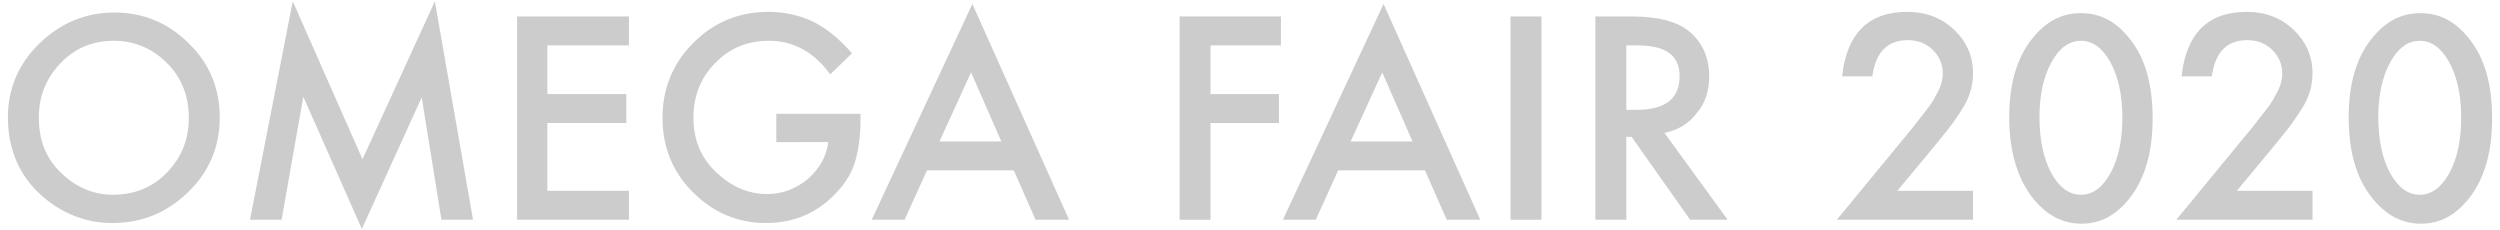
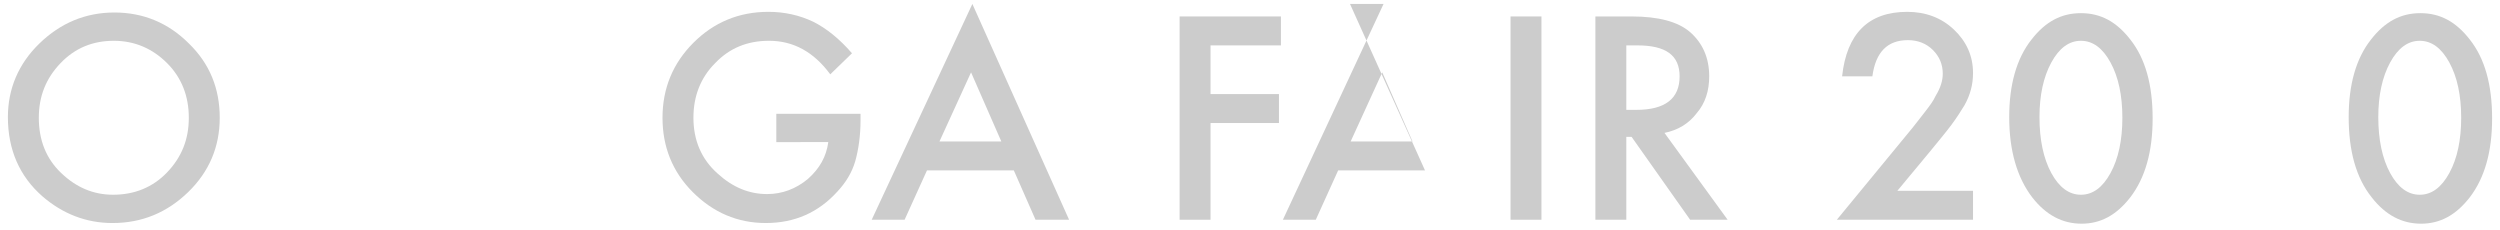
<svg xmlns="http://www.w3.org/2000/svg" version="1.1" id="レイヤー_1" x="0px" y="0px" viewBox="0 0 380 35" style="enable-background:new 0 0 380 35;" xml:space="preserve">
  <style type="text/css">
	.st0{fill:#CCCCCC;}
</style>
  <g>
    <path class="st0" d="M1.2,17.8c0-4.3,1.6-8.1,4.8-11.2c3.2-3.1,7-4.7,11.4-4.7c4.4,0,8.2,1.6,11.3,4.7c3.2,3.1,4.7,6.9,4.7,11.3   c0,4.4-1.6,8.2-4.8,11.3c-3.2,3.1-7,4.7-11.5,4.7c-4,0-7.6-1.4-10.7-4.1C3,26.8,1.2,22.8,1.2,17.8z M5.9,17.9   c0,3.4,1.1,6.2,3.4,8.4c2.3,2.2,4.9,3.3,7.9,3.3c3.2,0,6-1.1,8.2-3.4c2.2-2.3,3.3-5,3.3-8.3c0-3.3-1.1-6.1-3.3-8.3   c-2.2-2.2-4.9-3.4-8.1-3.4c-3.2,0-5.9,1.1-8.1,3.4C7,11.9,5.9,14.6,5.9,17.9z" />
-     <path class="st0" d="M38,33.4l6.5-33.2l10.6,24l11-24l5.8,33.2h-4.8l-3-18.6L55,34.8l-8.9-20.1l-3.3,18.7H38z" />
-     <path class="st0" d="M95.6,6.9H83.2v7.4h12v4.4h-12V29h12.4v4.4h-17V2.5h17V6.9z" />
    <path class="st0" d="M118,17.3h12.8v1c0,2.3-0.3,4.4-0.8,6.2c-0.5,1.7-1.4,3.2-2.7,4.6c-2.9,3.2-6.5,4.8-10.9,4.8   c-4.3,0-8-1.6-11.1-4.7c-3.1-3.1-4.6-6.9-4.6-11.3c0-4.5,1.6-8.3,4.7-11.4c3.1-3.1,6.9-4.7,11.4-4.7c2.4,0,4.7,0.5,6.8,1.5   c2,1,4,2.6,5.9,4.8l-3.3,3.2c-2.5-3.4-5.6-5.1-9.3-5.1c-3.3,0-6,1.1-8.2,3.4c-2.2,2.2-3.3,5-3.3,8.3c0,3.4,1.2,6.3,3.7,8.5   c2.3,2.1,4.8,3.1,7.5,3.1c2.3,0,4.4-0.8,6.2-2.3c1.8-1.6,2.8-3.4,3.1-5.6H118V17.3z" />
    <path class="st0" d="M154.1,25.9h-13.2l-3.4,7.5h-5l15.3-32.8l14.7,32.8h-5.1L154.1,25.9z M152.2,21.5L147.6,11l-4.8,10.5H152.2z" />
    <path class="st0" d="M194.8,6.9H184v7.4h10.4v4.4H184v14.7h-4.7V2.5h15.4V6.9z" />
-     <path class="st0" d="M216.6,25.9h-13.2l-3.4,7.5h-5l15.3-32.8l14.7,32.8h-5.1L216.6,25.9z M214.7,21.5L210.1,11l-4.8,10.5H214.7z" />
+     <path class="st0" d="M216.6,25.9h-13.2l-3.4,7.5h-5l15.3-32.8h-5.1L216.6,25.9z M214.7,21.5L210.1,11l-4.8,10.5H214.7z" />
    <path class="st0" d="M234.3,2.5v30.9h-4.7V2.5H234.3z" />
    <path class="st0" d="M253,20.2l9.6,13.2h-5.7L248,20.8h-0.8v12.6h-4.7V2.5h5.5c4.1,0,7,0.8,8.8,2.3c2,1.7,3,4,3,6.8   c0,2.2-0.6,4.1-1.9,5.6C256.7,18.8,255,19.8,253,20.2z M247.2,16.7h1.5c4.4,0,6.6-1.7,6.6-5.1c0-3.2-2.1-4.7-6.4-4.7h-1.7V16.7z" />
    <path class="st0" d="M288.4,29h11.5v4.4h-20.7l10.7-13c1.1-1.3,1.9-2.4,2.7-3.4c0.7-0.9,1.3-1.7,1.6-2.4c0.8-1.3,1.1-2.4,1.1-3.4   c0-1.4-0.5-2.6-1.5-3.6s-2.3-1.5-3.8-1.5c-3.1,0-4.9,1.8-5.4,5.5H280c0.7-6.5,4-9.8,9.9-9.8c2.8,0,5.2,0.9,7.1,2.7   c1.9,1.8,2.9,4,2.9,6.6c0,1.7-0.4,3.3-1.3,4.9c-0.5,0.8-1.1,1.8-2,3c-0.9,1.2-2,2.5-3.3,4.1L288.4,29z" />
    <path class="st0" d="M305.4,17.8c0-4.9,1.1-8.9,3.4-11.8c2.1-2.7,4.5-4,7.5-4s5.4,1.3,7.5,4c2.3,2.9,3.4,6.9,3.4,12   c0,5-1.1,9-3.4,12c-2.1,2.7-4.5,4-7.4,4c-2.9,0-5.4-1.3-7.5-4C306.6,27,305.4,22.9,305.4,17.8z M310,17.8c0,3.4,0.6,6.3,1.8,8.5   c1.2,2.2,2.7,3.3,4.5,3.3c1.8,0,3.3-1.1,4.5-3.3c1.2-2.2,1.8-5,1.8-8.4s-0.6-6.2-1.8-8.4c-1.2-2.2-2.7-3.3-4.5-3.3   c-1.8,0-3.3,1.1-4.5,3.3C310.6,11.7,310,14.5,310,17.8z" />
-     <path class="st0" d="M340,29h11.5v4.4h-20.7l10.7-13c1.1-1.3,1.9-2.4,2.7-3.4c0.7-0.9,1.3-1.7,1.6-2.4c0.8-1.3,1.1-2.4,1.1-3.4   c0-1.4-0.5-2.6-1.5-3.6s-2.3-1.5-3.8-1.5c-3.1,0-4.9,1.8-5.4,5.5h-4.6c0.7-6.5,4-9.8,9.9-9.8c2.8,0,5.2,0.9,7.1,2.7   c1.9,1.8,2.9,4,2.9,6.6c0,1.7-0.4,3.3-1.3,4.9c-0.5,0.8-1.1,1.8-2,3c-0.9,1.2-2,2.5-3.3,4.1L340,29z" />
    <path class="st0" d="M357,17.8c0-4.9,1.1-8.9,3.4-11.8c2.1-2.7,4.5-4,7.5-4s5.4,1.3,7.5,4c2.3,2.9,3.4,6.9,3.4,12c0,5-1.1,9-3.4,12   c-2.1,2.7-4.5,4-7.4,4c-2.9,0-5.4-1.3-7.5-4C358.1,27,357,22.9,357,17.8z M361.5,17.8c0,3.4,0.6,6.3,1.8,8.5   c1.2,2.2,2.7,3.3,4.5,3.3c1.8,0,3.3-1.1,4.5-3.3c1.2-2.2,1.8-5,1.8-8.4s-0.6-6.2-1.8-8.4c-1.2-2.2-2.7-3.3-4.5-3.3   c-1.8,0-3.3,1.1-4.5,3.3C362.1,11.7,361.5,14.5,361.5,17.8z" />
  </g>
</svg>